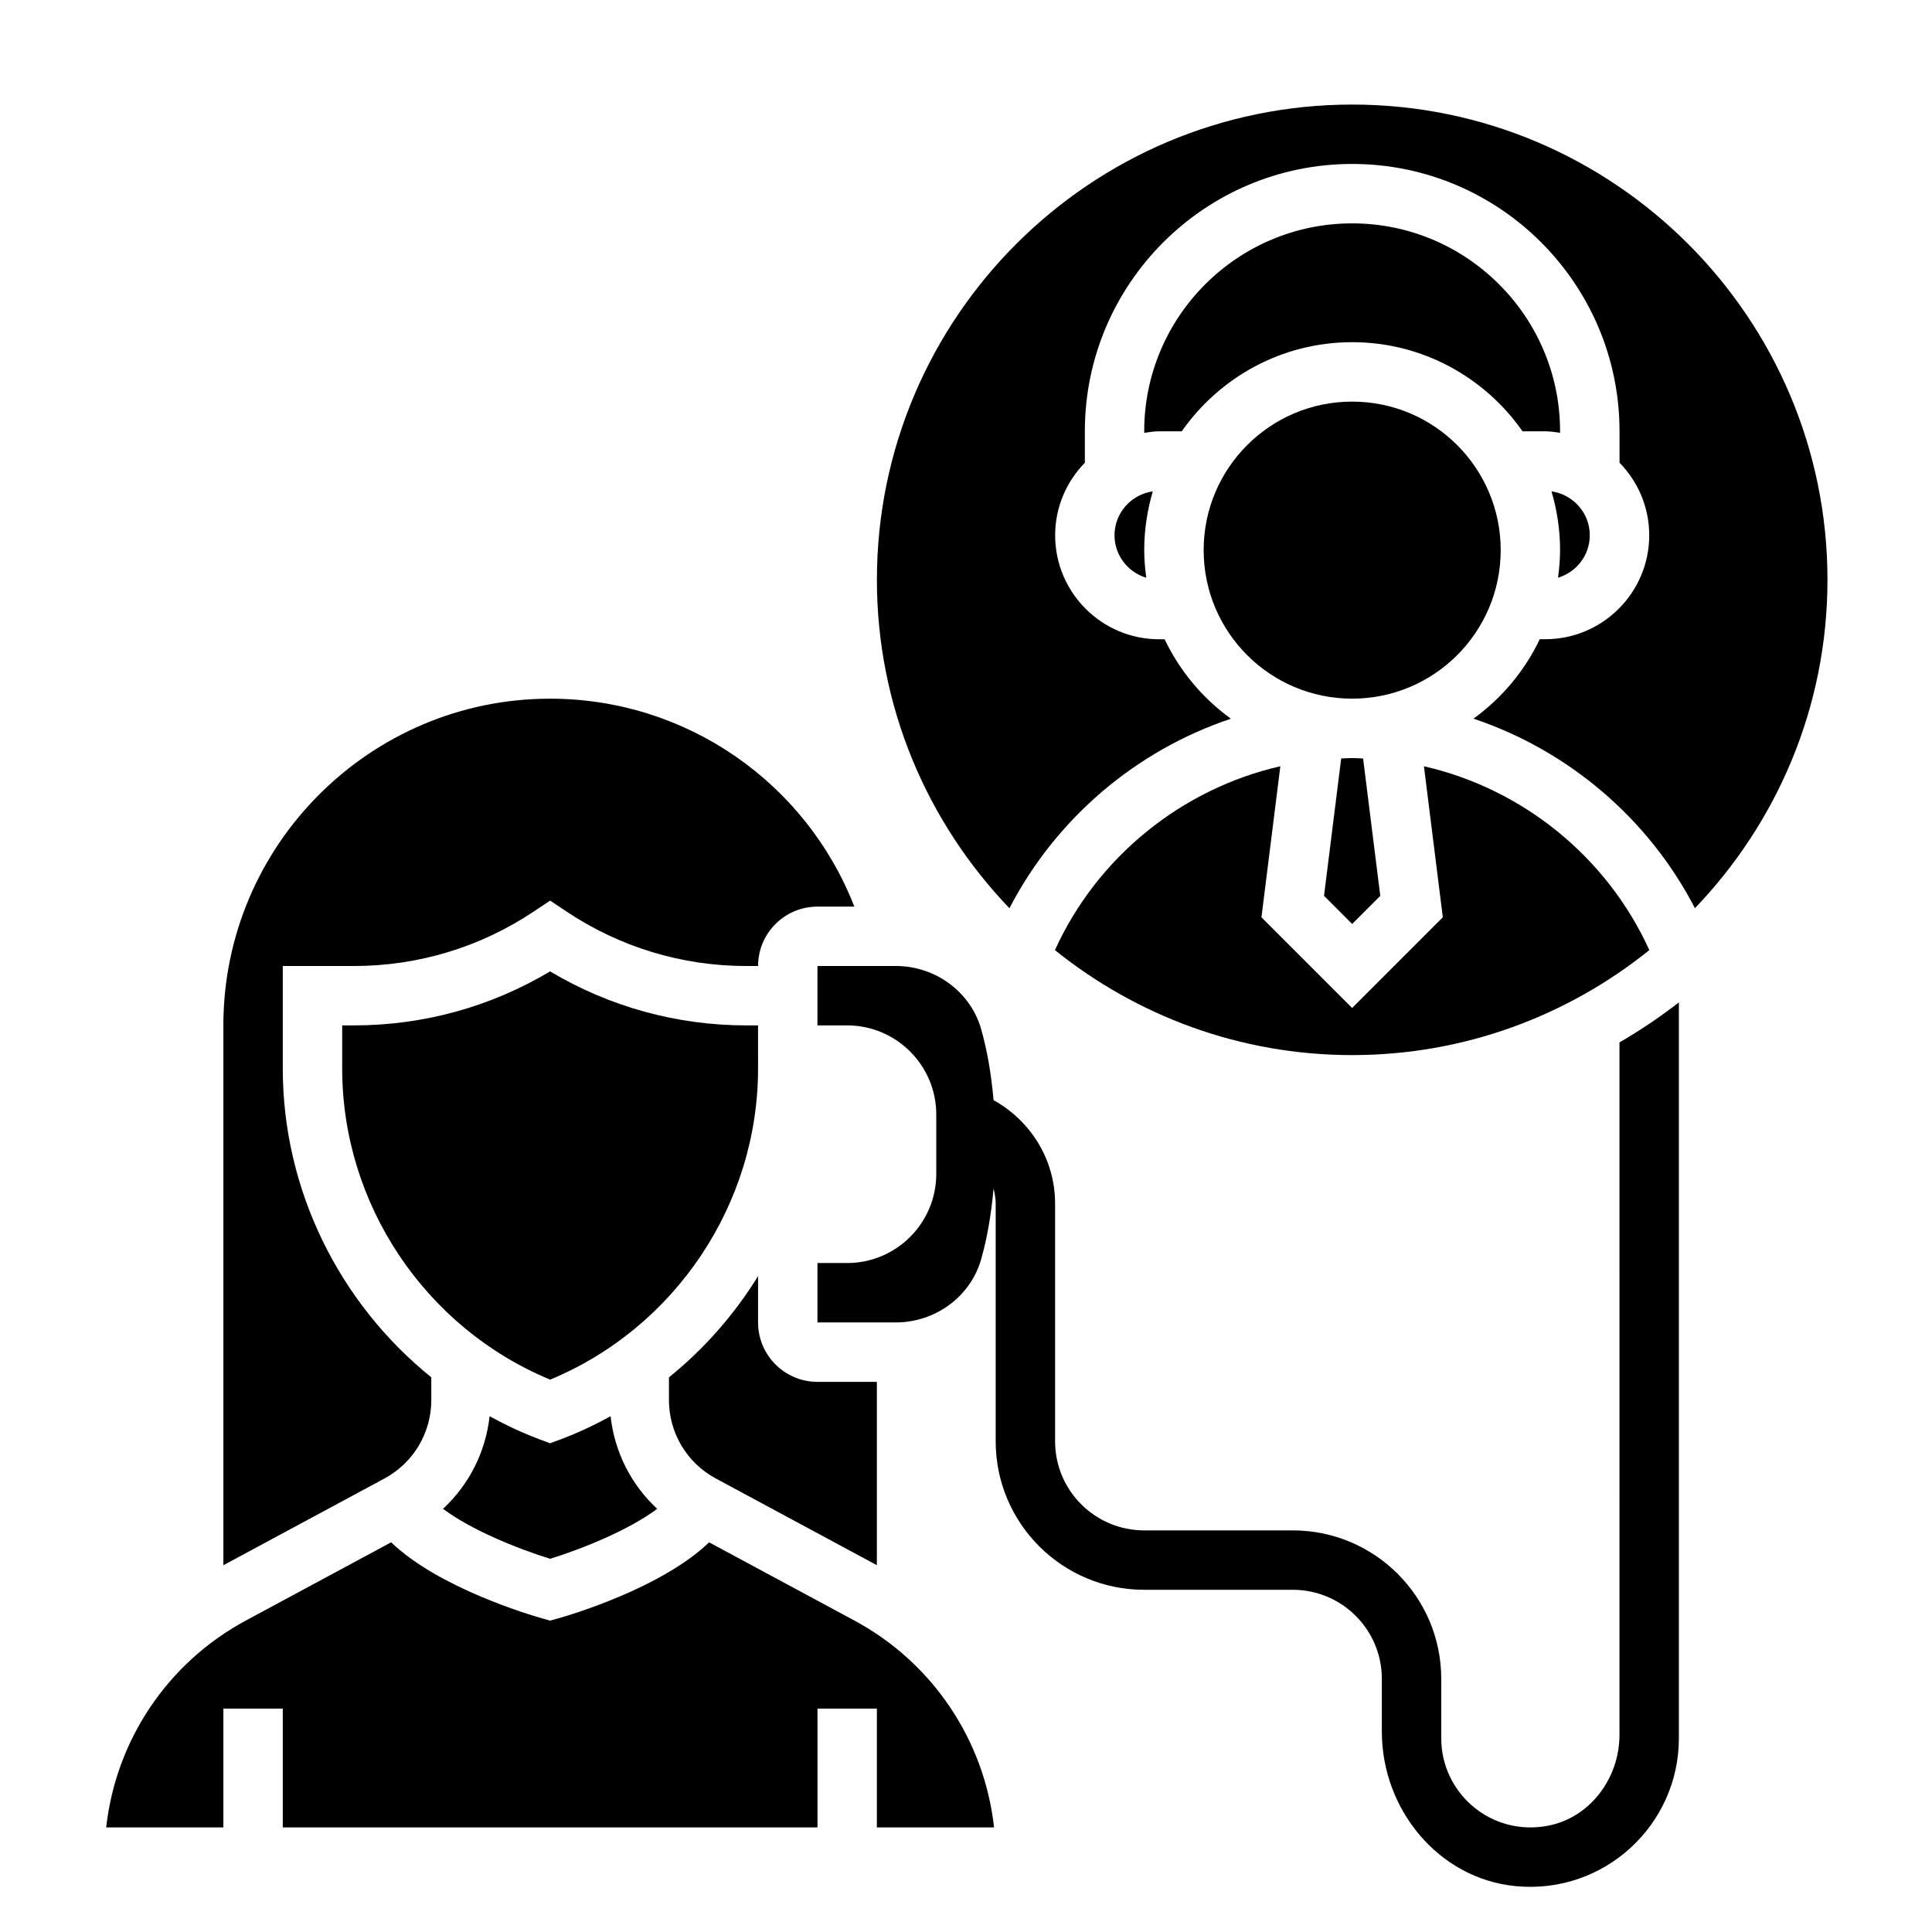
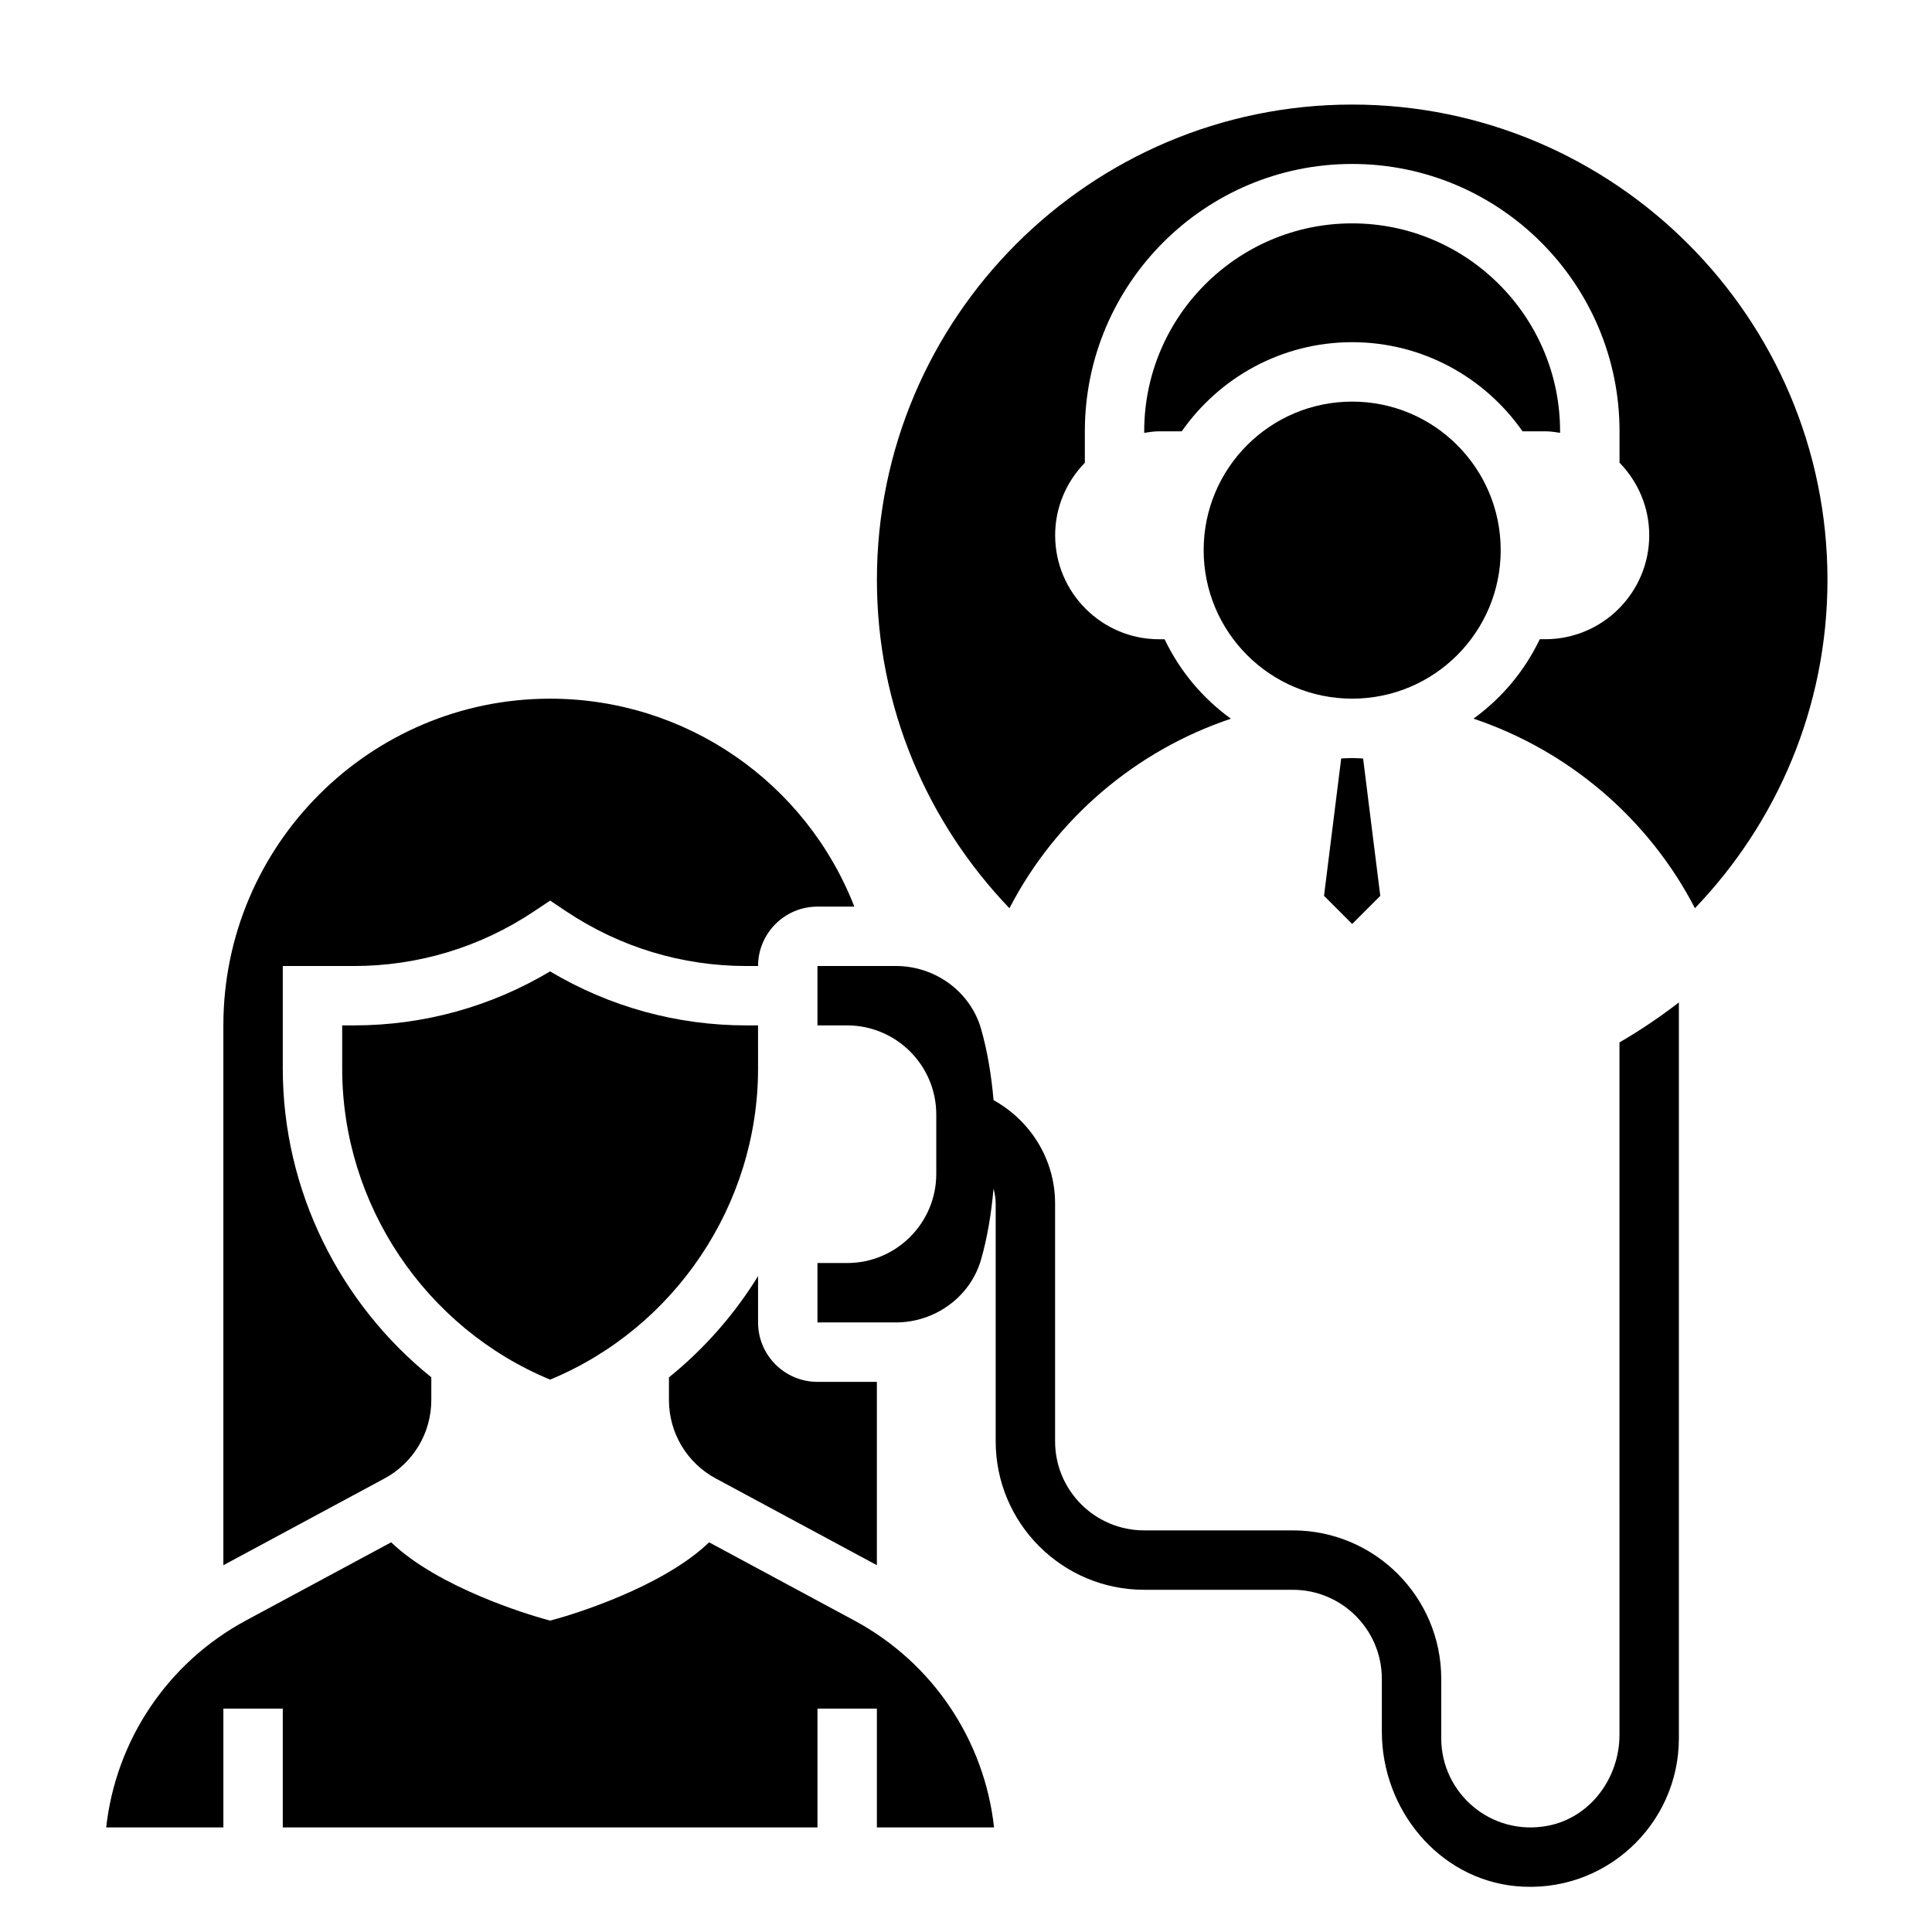
<svg xmlns="http://www.w3.org/2000/svg" fill="#000000" width="800px" height="800px" version="1.1" viewBox="144 144 512 512">
  <g>
    <path d="m370.42 573.46-38.496-20.727c-12.633 12.137-36.895 19.277-39.996 20.152l-2.141 0.598-2.133-0.605c-3.109-0.875-27.363-8.016-39.996-20.152l-38.496 20.727c-20.773 11.188-34.461 31.734-37.02 54.832h31.055v-31.488h15.742v31.488h141.7v-31.488h15.742v31.488h31.055c-2.555-23.098-16.242-43.645-37.012-54.824z" />
    <path d="m333.69 535.81 42.691 22.984v-48.586h-15.742c-8.684 0-15.742-7.062-15.742-15.742v-12.281c-6.281 10.172-14.25 19.27-23.617 26.828v6.008c-0.004 8.695 4.75 16.672 12.41 20.789z" />
-     <path d="m439.36 285.86c0 5.32 3.566 9.785 8.414 11.25-0.324-2.394-0.543-4.828-0.543-7.316 0-5.414 0.82-10.637 2.273-15.578-5.723 0.82-10.145 5.699-10.145 11.645z" />
    <path d="m344.89 415.74h-3.109c-18.406 0-36.266-4.93-51.996-14.312-15.727 9.387-33.598 14.312-51.992 14.312h-3.109v11.461c0 35.969 22.027 68.715 55.105 82.414 33.078-13.699 55.105-46.438 55.105-82.414z" />
-     <path d="m292.56 525.45-2.773 1.031-2.769-1.031c-4.613-1.73-9.02-3.809-13.273-6.133-1.039 9.469-5.441 18.152-12.344 24.535 7.359 5.535 19.648 10.547 28.379 13.242 8.73-2.691 21.02-7.707 28.379-13.242-6.894-6.383-11.305-15.066-12.344-24.535-4.234 2.324-8.648 4.402-13.254 6.133z" />
    <path d="m258.3 515.02v-6.016c-24.324-19.609-39.359-49.594-39.359-81.797v-27.203h18.852c17.012 0 33.48-4.984 47.633-14.422l4.363-2.914 4.367 2.914c14.156 9.438 30.617 14.422 47.629 14.422h3.109c0-8.684 7.062-15.742 15.742-15.742h9.77c-12.809-32.883-44.578-55.105-80.617-55.105-47.742 0-86.594 38.848-86.594 86.594v143.05l42.691-22.984c7.66-4.121 12.414-12.098 12.414-20.797z" />
-     <path d="m423.57 395.79c21.594 17.367 48.965 27.82 78.762 27.82 29.797 0 57.168-10.453 78.758-27.82-11.258-24.781-33.652-42.762-59.734-48.727l5.008 40.027-24.031 24.035-24.035-24.035 5.008-40.027c-26.082 5.977-48.477 23.949-59.734 48.727z" />
    <path d="m502.34 171.71c-69.445 0-125.95 56.504-125.95 125.95 0 33.762 13.422 64.395 35.125 87.031 12.352-23.875 33.637-41.832 58.688-50.23-7.496-5.406-13.555-12.641-17.57-21.051h-1.457c-15.191 0-27.551-12.359-27.551-27.551 0-7.477 3.016-14.25 7.871-19.223v-8.34c0-39.062 31.781-70.848 70.848-70.848 39.07 0 70.848 31.789 70.848 70.848v8.328c4.856 4.969 7.871 11.746 7.871 19.223 0 15.191-12.359 27.551-27.551 27.551h-1.457c-4.016 8.414-10.078 15.641-17.57 21.051 25.047 8.398 46.344 26.363 58.688 50.23 21.703-22.629 35.125-53.258 35.125-87.02 0-69.449-56.508-125.95-125.95-125.95z" />
    <path d="m499.43 345-4.551 36.398 7.457 7.465 7.453-7.453-4.551-36.398c-0.969-0.043-1.926-0.121-2.902-0.121-0.977 0-1.938 0.078-2.906 0.109z" />
-     <path d="m565.31 285.86c0-5.945-4.426-10.824-10.148-11.645 1.457 4.945 2.273 10.164 2.273 15.578 0 2.488-0.219 4.914-0.543 7.312 4.852-1.461 8.418-5.926 8.418-11.246z" />
    <path d="m541.7 289.79c0 21.738-17.621 39.359-39.359 39.359-21.738 0-39.359-17.621-39.359-39.359 0-21.738 17.621-39.359 39.359-39.359 21.738 0 39.359 17.621 39.359 39.359" />
    <path d="m457.18 258.3c9.973-14.258 26.48-23.617 45.152-23.617s35.188 9.359 45.152 23.617h6.019c1.348 0 2.637 0.211 3.938 0.402l-0.004-0.402c0-30.387-24.727-55.105-55.105-55.105-30.379 0-55.105 24.719-55.105 55.105v0.402c1.305-0.188 2.594-0.402 3.941-0.402z" />
    <path d="m573.18 603.74c0 11.422-7.699 21.914-18.91 24.09-15.074 2.926-28.324-8.598-28.324-23.16v-15.742c0-21.734-17.625-39.359-39.359-39.359h-39.359c-13.043 0-23.617-10.57-23.617-23.617v-62.977c0-11.855-6.629-22.051-16.305-27.426-0.598-6.785-1.668-13.145-3.32-18.918-2.824-9.793-12.105-16.633-22.582-16.633h-20.77v15.742h7.871c13.02 0 23.617 10.598 23.617 23.617v15.742c0 13.02-10.598 23.617-23.617 23.617h-7.871v15.742h20.766c10.477 0 19.766-6.84 22.586-16.641 1.645-5.738 2.715-12.066 3.312-18.812 0.332 1.273 0.57 2.59 0.57 3.969v62.977c0 21.734 17.625 39.359 39.359 39.359h39.359c13.043 0 23.617 10.57 23.617 23.617v13.988c0 20.547 14.98 38.926 35.426 40.926 23.457 2.281 43.293-16.172 43.293-39.172v-195.02c-5 3.871-10.25 7.414-15.742 10.598z" />
  </g>
</svg>